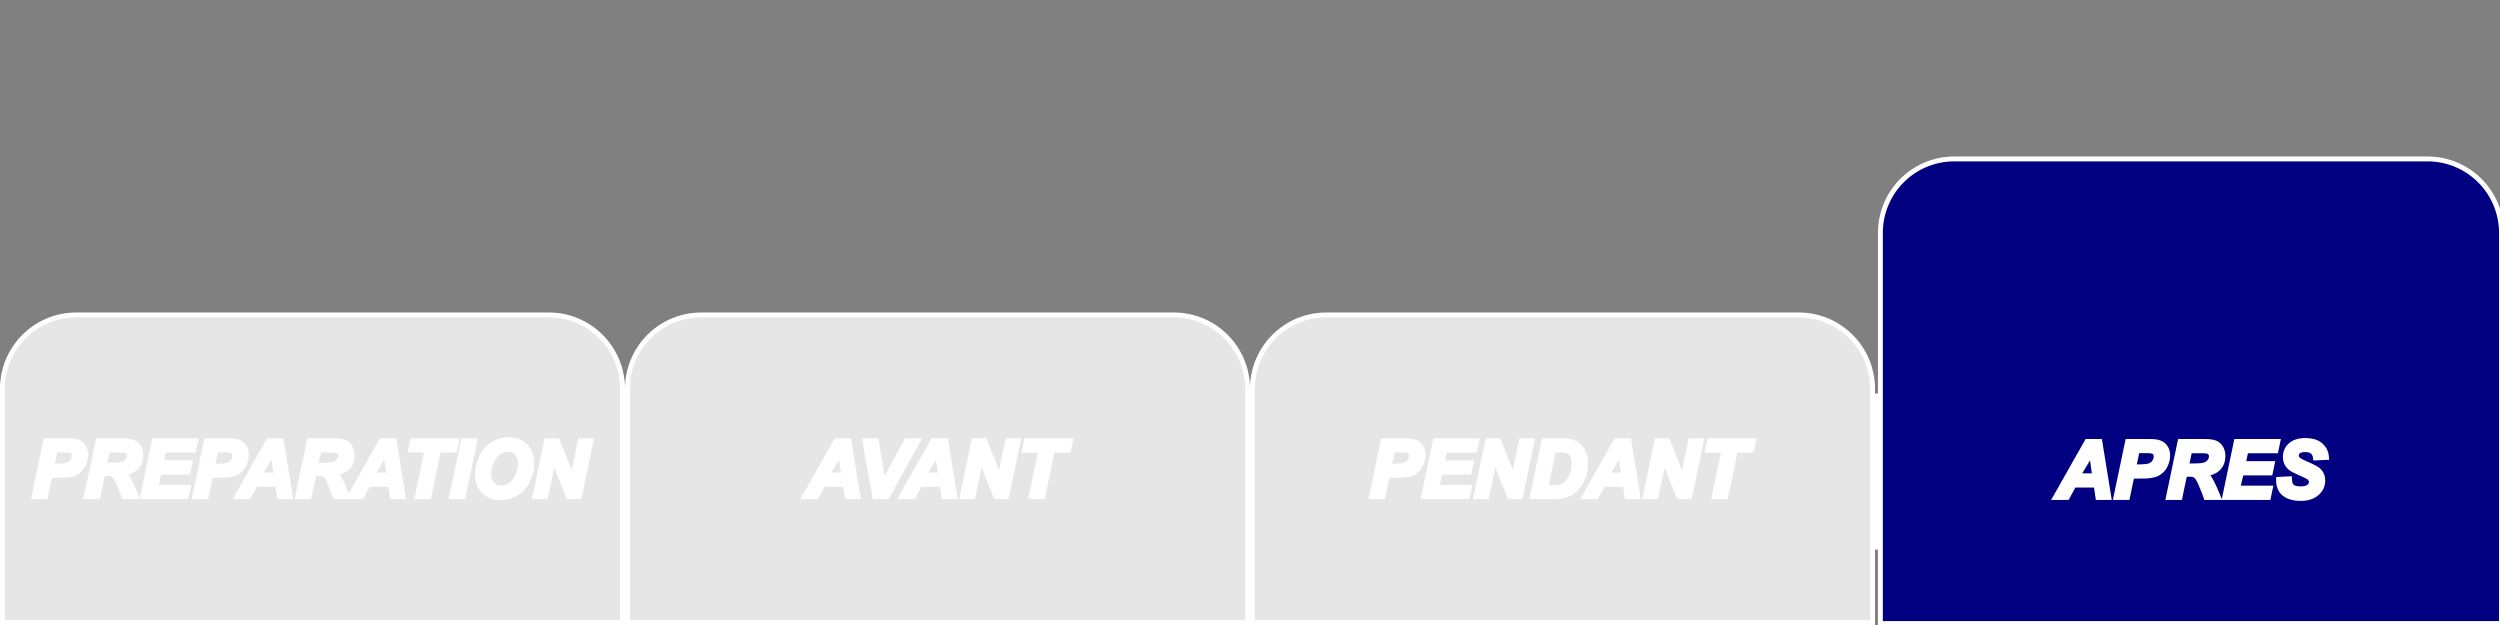
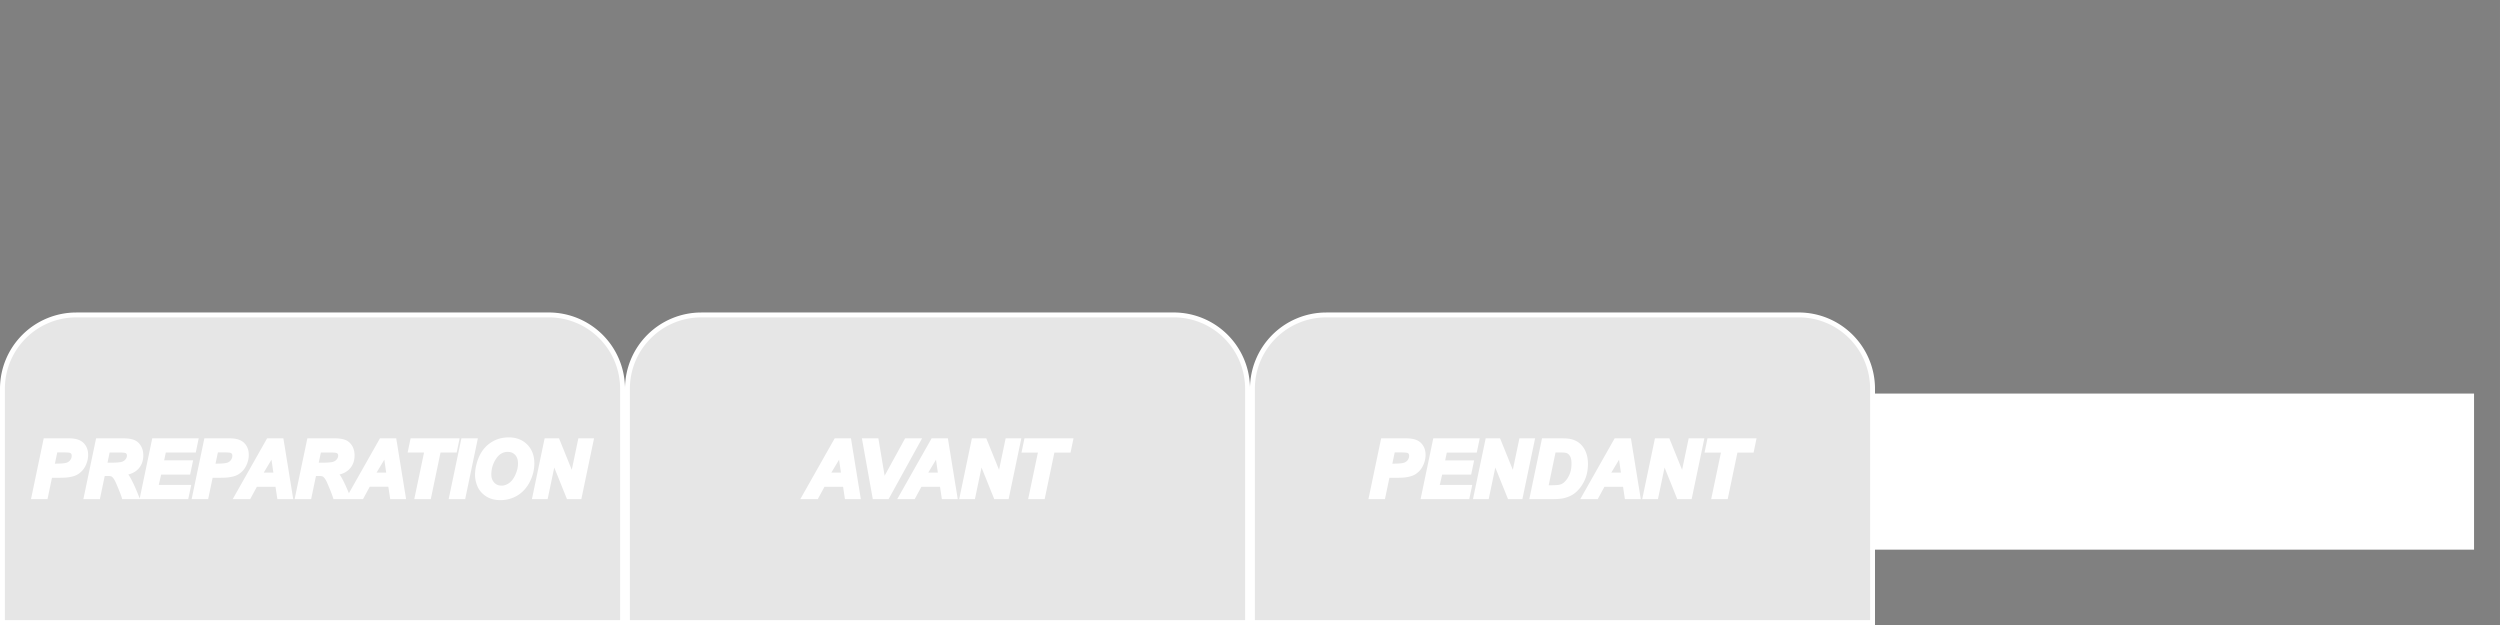
<svg xmlns="http://www.w3.org/2000/svg" xmlns:ns1="http://www.inkscape.org/namespaces/inkscape" xmlns:ns2="http://sodipodi.sourceforge.net/DTD/sodipodi-0.dtd" width="512" height="128" viewBox="0 0 135.467 33.867" version="1.1" id="svg6932" ns1:version="1.0.2-2 (e86c870879, 2021-01-15)" ns2:docname="0003.svg">
  <rect x="0" y="0" width="135.467" height="33.867" fill="#808080" stroke="none" />
  <defs id="defs6926">
    <ns1:path-effect effect="fillet_chamfer" id="path-effect3323" is_visible="true" lpeversion="1" satellites_param="F,0,0,1,0,4,0,1 @ F,0,0,1,0,4,0,1 @ F,0,0,1,0,0,0,1 @ F,0,0,1,0,0,0,1" unit="px" method="auto" mode="F" radius="4" chamfer_steps="1" flexible="false" use_knot_distance="true" apply_no_radius="true" apply_with_radius="true" only_selected="false" hide_knots="false" />
    <ns1:path-effect effect="fillet_chamfer" id="path-effect3311" is_visible="true" lpeversion="1" satellites_param="F,0,0,1,0,4,0,1 @ F,0,0,1,0,4,0,1 @ F,0,0,1,0,0,0,1 @ F,0,0,1,0,0,0,1" unit="px" method="auto" mode="F" radius="4" chamfer_steps="1" flexible="false" use_knot_distance="true" apply_no_radius="true" apply_with_radius="true" only_selected="false" hide_knots="false" />
    <ns1:path-effect effect="fillet_chamfer" id="path-effect3299" is_visible="true" lpeversion="1" satellites_param="F,0,0,1,0,4,0,1 @ F,0,0,1,0,4,0,1 @ F,0,0,1,0,0,0,1 @ F,0,0,1,0,0,0,1" unit="px" method="auto" mode="F" radius="4" chamfer_steps="1" flexible="false" use_knot_distance="true" apply_no_radius="true" apply_with_radius="true" only_selected="false" hide_knots="false" />
    <ns1:path-effect effect="fillet_chamfer" id="path-effect3276" is_visible="true" lpeversion="1" satellites_param="F,0,0,1,0,4,0,1 @ F,0,0,1,0,4,0,1 @ F,0,0,1,0,0,0,1 @ F,0,0,1,0,0,0,1" unit="px" method="auto" mode="F" radius="4" chamfer_steps="1" flexible="false" use_knot_distance="true" apply_no_radius="true" apply_with_radius="true" only_selected="false" hide_knots="false" />
    <ns1:path-effect effect="fillet_chamfer" id="path-effect3274" is_visible="true" lpeversion="1" satellites_param="F,0,0,1,0,4,0,1 @ F,0,0,1,0,4,0,1 @ F,0,0,1,0,0,0,1 @ F,0,0,1,0,0,0,1" unit="px" method="auto" mode="F" radius="4" chamfer_steps="1" flexible="false" use_knot_distance="true" apply_no_radius="true" apply_with_radius="true" only_selected="false" hide_knots="false" />
    <ns1:path-effect effect="fillet_chamfer" id="path-effect3272" is_visible="true" lpeversion="1" satellites_param="F,0,0,1,0,4,0,1 @ F,0,0,1,0,4,0,1 @ F,0,0,1,0,0,0,1 @ F,0,0,1,0,0,0,1" unit="px" method="auto" mode="F" radius="4" chamfer_steps="1" flexible="false" use_knot_distance="true" apply_no_radius="true" apply_with_radius="true" only_selected="false" hide_knots="false" />
    <ns1:path-effect effect="fillet_chamfer" id="path-effect3270" is_visible="true" lpeversion="1" satellites_param="F,0,0,1,0,4,0,1 @ F,0,0,1,0,4,0,1 @ F,0,0,1,0,0,0,1 @ F,0,0,1,0,0,0,1" unit="px" method="auto" mode="F" radius="4" chamfer_steps="1" flexible="false" use_knot_distance="true" apply_no_radius="true" apply_with_radius="true" only_selected="false" hide_knots="false" />
-     <rect x="-12.687" y="-27.368" width="52.199" height="16.494" id="rect2842" />
    <ns1:path-effect effect="fillet_chamfer" id="path-effect2838" is_visible="true" lpeversion="1" satellites_param="F,0,0,1,0,4,0,1 @ F,0,0,1,0,4,0,1 @ F,0,0,1,0,0,0,1 @ F,0,0,1,0,0,0,1" unit="px" method="auto" mode="F" radius="4" chamfer_steps="1" flexible="false" use_knot_distance="true" apply_no_radius="true" apply_with_radius="true" only_selected="false" hide_knots="false" />
    <ns1:path-effect effect="fillet_chamfer" id="path-effect2836" is_visible="true" lpeversion="1" satellites_param="F,0,0,1,0,4,0,1 @ F,0,0,1,0,4,0,1 @ F,0,0,1,0,0,0,1 @ F,0,0,1,0,0,0,1" unit="px" method="auto" mode="F" radius="4" chamfer_steps="1" flexible="false" use_knot_distance="true" apply_no_radius="true" apply_with_radius="true" only_selected="false" hide_knots="false" />
    <ns1:path-effect effect="fillet_chamfer" id="path-effect2834" is_visible="true" lpeversion="1" satellites_param="F,0,0,1,0,4,0,1 @ F,0,0,1,0,4,0,1 @ F,0,0,1,0,0,0,1 @ F,0,0,1,0,0,0,1" unit="px" method="auto" mode="F" radius="4" chamfer_steps="1" flexible="false" use_knot_distance="true" apply_no_radius="true" apply_with_radius="true" only_selected="false" hide_knots="false" />
    <ns1:path-effect effect="fillet_chamfer" id="path-effect2832" is_visible="true" lpeversion="1" satellites_param="F,0,0,1,0,4,0,1 @ F,0,0,1,0,4,0,1 @ F,0,0,1,0,0,0,1 @ F,0,0,1,0,0,0,1" unit="px" method="auto" mode="F" radius="4" chamfer_steps="1" flexible="false" use_knot_distance="true" apply_no_radius="true" apply_with_radius="true" only_selected="false" hide_knots="false" />
    <ns1:path-effect effect="fillet_chamfer" id="path-effect2820" is_visible="true" lpeversion="1" satellites_param="F,0,0,1,0,4,0,1 @ F,0,0,1,0,4,0,1 @ F,0,0,1,0,0,0,1 @ F,0,0,1,0,0,0,1" unit="px" method="auto" mode="F" radius="4" chamfer_steps="1" flexible="false" use_knot_distance="true" apply_no_radius="true" apply_with_radius="true" only_selected="false" hide_knots="false" />
    <ns1:path-effect effect="fillet_chamfer" id="path-effect2818" is_visible="true" lpeversion="1" satellites_param="F,0,0,1,0,4,0,1 @ F,0,0,1,0,4,0,1 @ F,0,0,1,0,0,0,1 @ F,0,0,1,0,0,0,1" unit="px" method="auto" mode="F" radius="4" chamfer_steps="1" flexible="false" use_knot_distance="true" apply_no_radius="true" apply_with_radius="true" only_selected="false" hide_knots="false" />
    <ns1:path-effect effect="fillet_chamfer" id="path-effect2816" is_visible="true" lpeversion="1" satellites_param="F,0,0,1,0,4,0,1 @ F,0,0,1,0,4,0,1 @ F,0,0,1,0,0,0,1 @ F,0,0,1,0,0,0,1" unit="px" method="auto" mode="F" radius="4" chamfer_steps="1" flexible="false" use_knot_distance="true" apply_no_radius="true" apply_with_radius="true" only_selected="false" hide_knots="false" />
    <ns1:path-effect effect="fillet_chamfer" id="path-effect2814" is_visible="true" lpeversion="1" satellites_param="F,0,0,1,0,4,0,1 @ F,0,0,1,0,4,0,1 @ F,0,0,1,0,0,0,1 @ F,0,0,1,0,0,0,1" unit="px" method="auto" mode="F" radius="4" chamfer_steps="1" flexible="false" use_knot_distance="true" apply_no_radius="true" apply_with_radius="true" only_selected="false" hide_knots="false" />
    <ns1:path-effect effect="fillet_chamfer" id="path-effect2802" is_visible="true" lpeversion="1" satellites_param="F,0,0,1,0,4,0,1 @ F,0,0,1,0,4,0,1 @ F,0,0,1,0,0,0,1 @ F,0,0,1,0,0,0,1" unit="px" method="auto" mode="F" radius="4" chamfer_steps="1" flexible="false" use_knot_distance="true" apply_no_radius="true" apply_with_radius="true" only_selected="false" hide_knots="false" />
    <ns1:path-effect effect="fillet_chamfer" id="path-effect2800" is_visible="true" lpeversion="1" satellites_param="F,0,0,1,0,4,0,1 @ F,0,0,1,0,4,0,1 @ F,0,0,1,0,0,0,1 @ F,0,0,1,0,0,0,1" unit="px" method="auto" mode="F" radius="4" chamfer_steps="1" flexible="false" use_knot_distance="true" apply_no_radius="true" apply_with_radius="true" only_selected="false" hide_knots="false" />
    <ns1:path-effect effect="fillet_chamfer" id="path-effect2798" is_visible="true" lpeversion="1" satellites_param="F,0,0,1,0,4,0,1 @ F,0,0,1,0,4,0,1 @ F,0,0,1,0,0,0,1 @ F,0,0,1,0,0,0,1" unit="px" method="auto" mode="F" radius="4" chamfer_steps="1" flexible="false" use_knot_distance="true" apply_no_radius="true" apply_with_radius="true" only_selected="false" hide_knots="false" />
    <ns1:path-effect effect="fillet_chamfer" id="path-effect2796" is_visible="true" lpeversion="1" satellites_param="F,0,0,1,0,4,0,1 @ F,0,0,1,0,4,0,1 @ F,0,0,1,0,0,0,1 @ F,0,0,1,0,0,0,1" unit="px" method="auto" mode="F" radius="4" chamfer_steps="1" flexible="false" use_knot_distance="true" apply_no_radius="true" apply_with_radius="true" only_selected="false" hide_knots="false" />
    <ns1:path-effect effect="fillet_chamfer" id="path-effect2373" is_visible="true" lpeversion="1" satellites_param="F,0,0,1,0,4,0,1 @ F,0,0,1,0,4,0,1 @ F,0,0,1,0,0,0,1 @ F,0,0,1,0,0,0,1" unit="px" method="auto" mode="F" radius="4" chamfer_steps="1" flexible="false" use_knot_distance="true" apply_no_radius="true" apply_with_radius="true" only_selected="false" hide_knots="false" />
    <ns1:path-effect effect="fillet_chamfer" id="path-effect2361" is_visible="true" lpeversion="1" satellites_param="F,0,0,1,0,4,0,1 @ F,0,0,1,0,4,0,1 @ F,0,0,1,0,0,0,1 @ F,0,0,1,0,0,0,1" unit="px" method="auto" mode="F" radius="4" chamfer_steps="1" flexible="false" use_knot_distance="true" apply_no_radius="true" apply_with_radius="true" only_selected="false" hide_knots="false" />
    <ns1:path-effect effect="fillet_chamfer" id="path-effect2349" is_visible="true" lpeversion="1" satellites_param="F,0,0,1,0,4,0,1 @ F,0,0,1,0,4,0,1 @ F,0,0,1,0,0,0,1 @ F,0,0,1,0,0,0,1" unit="px" method="auto" mode="F" radius="4" chamfer_steps="1" flexible="false" use_knot_distance="true" apply_no_radius="true" apply_with_radius="true" only_selected="false" hide_knots="false" />
    <ns1:path-effect effect="fillet_chamfer" id="path-effect2325" is_visible="true" lpeversion="1" satellites_param="F,0,0,1,0,4,0,1 @ F,0,0,1,0,4,0,1 @ F,0,0,1,0,0,0,1 @ F,0,0,1,0,0,0,1" unit="px" method="auto" mode="F" radius="4" chamfer_steps="1" flexible="false" use_knot_distance="true" apply_no_radius="true" apply_with_radius="true" only_selected="false" hide_knots="false" />
    <ns1:path-effect effect="fillet_chamfer" id="path-effect2313" is_visible="true" lpeversion="1" satellites_param="F,0,0,1,0,4,0,1 @ F,0,0,1,0,4,0,1 @ F,0,0,1,0,0,0,1 @ F,0,0,1,0,0,0,1" unit="px" method="auto" mode="F" radius="4" chamfer_steps="1" flexible="false" use_knot_distance="true" apply_no_radius="true" apply_with_radius="true" only_selected="false" hide_knots="false" />
    <ns1:path-effect effect="fillet_chamfer" id="path-effect2301" is_visible="true" lpeversion="1" satellites_param="F,0,0,1,0,4,0,1 @ F,0,0,1,0,4,0,1 @ F,0,0,1,0,0,0,1 @ F,0,0,1,0,0,0,1" unit="px" method="auto" mode="F" radius="4" chamfer_steps="1" flexible="false" use_knot_distance="true" apply_no_radius="true" apply_with_radius="true" only_selected="false" hide_knots="false" />
    <ns1:path-effect effect="fillet_chamfer" id="path-effect2277" is_visible="true" lpeversion="1" satellites_param="F,0,0,1,0,4,0,1 @ F,0,0,1,0,4,0,1 @ F,0,0,1,0,0,0,1 @ F,0,0,1,0,0,0,1" unit="px" method="auto" mode="F" radius="4" chamfer_steps="1" flexible="false" use_knot_distance="true" apply_no_radius="true" apply_with_radius="true" only_selected="false" hide_knots="false" />
    <ns1:path-effect effect="fillet_chamfer" id="path-effect2265" is_visible="true" lpeversion="1" satellites_param="F,0,0,1,0,4,0,1 @ F,0,0,1,0,4,0,1 @ F,0,0,1,0,0,0,1 @ F,0,0,1,0,0,0,1" unit="px" method="auto" mode="F" radius="4" chamfer_steps="1" flexible="false" use_knot_distance="true" apply_no_radius="true" apply_with_radius="true" only_selected="false" hide_knots="false" />
    <ns1:path-effect effect="fillet_chamfer" id="path-effect2253" is_visible="true" lpeversion="1" satellites_param="F,0,0,1,0,4,0,1 @ F,0,0,1,0,4,0,1 @ F,0,0,1,0,0,0,1 @ F,0,0,1,0,0,0,1" unit="px" method="auto" mode="F" radius="4" chamfer_steps="1" flexible="false" use_knot_distance="true" apply_no_radius="true" apply_with_radius="true" only_selected="false" hide_knots="false" />
    <ns1:path-effect effect="fillet_chamfer" id="path-effect2241" is_visible="true" lpeversion="1" satellites_param="F,0,0,1,0,4,0,1 @ F,0,0,1,0,4,0,1 @ F,0,0,1,0,0,0,1 @ F,0,0,1,0,0,0,1" unit="px" method="auto" mode="F" radius="4" chamfer_steps="1" flexible="false" use_knot_distance="true" apply_no_radius="true" apply_with_radius="true" only_selected="false" hide_knots="false" />
    <ns1:path-effect effect="fillet_chamfer" id="path-effect2229" is_visible="true" lpeversion="1" satellites_param="F,0,0,1,0,4,0,1 @ F,0,0,1,0,4,0,1 @ F,0,0,1,0,0,0,1 @ F,0,0,1,0,0,0,1" unit="px" method="auto" mode="F" radius="4" chamfer_steps="1" flexible="false" use_knot_distance="true" apply_no_radius="true" apply_with_radius="true" only_selected="false" hide_knots="false" />
    <ns1:path-effect effect="fillet_chamfer" id="path-effect2217" is_visible="true" lpeversion="1" satellites_param="F,0,0,1,0,4,0,1 @ F,0,0,1,0,4,0,1 @ F,0,0,1,0,0,0,1 @ F,0,0,1,0,0,0,1" unit="px" method="auto" mode="F" radius="4" chamfer_steps="1" flexible="false" use_knot_distance="true" apply_no_radius="true" apply_with_radius="true" only_selected="false" hide_knots="false" />
    <ns1:path-effect effect="fillet_chamfer" id="path-effect2194" is_visible="true" lpeversion="1" satellites_param="F,0,0,1,0,4,0,1 @ F,0,0,1,0,4,0,1 @ F,0,0,1,0,0,0,1 @ F,0,0,1,0,0,0,1" unit="px" method="auto" mode="F" radius="4" chamfer_steps="1" flexible="false" use_knot_distance="true" apply_no_radius="true" apply_with_radius="true" only_selected="false" hide_knots="false" />
    <ns1:path-effect effect="fillet_chamfer" id="path-effect2088" is_visible="true" lpeversion="1" satellites_param="F,0,0,1,0,4,0,1 @ F,0,0,1,0,4,0,1 @ F,0,0,1,0,0,0,1 @ F,0,0,1,0,0,0,1" unit="px" method="auto" mode="F" radius="4" chamfer_steps="1" flexible="false" use_knot_distance="true" apply_no_radius="true" apply_with_radius="true" only_selected="false" hide_knots="false" />
    <ns1:path-effect effect="fillet_chamfer" id="path-effect2086" is_visible="true" lpeversion="1" satellites_param="F,0,0,1,0,4,0,1 @ F,0,0,1,0,4,0,1 @ F,0,0,1,0,0,0,1 @ F,0,0,1,0,0,0,1" unit="px" method="auto" mode="F" radius="4" chamfer_steps="1" flexible="false" use_knot_distance="true" apply_no_radius="true" apply_with_radius="true" only_selected="false" hide_knots="false" />
    <ns1:path-effect effect="fillet_chamfer" id="path-effect2084" is_visible="true" lpeversion="1" satellites_param="F,0,0,1,0,4,0,1 @ F,0,0,1,0,4,0,1 @ F,0,0,1,0,0,0,1 @ F,0,0,1,0,0,0,1" unit="px" method="auto" mode="F" radius="4" chamfer_steps="1" flexible="false" use_knot_distance="true" apply_no_radius="true" apply_with_radius="true" only_selected="false" hide_knots="false" />
    <ns1:path-effect effect="fillet_chamfer" id="path-effect2082" is_visible="true" lpeversion="1" satellites_param="F,0,0,1,0,4,0,1 @ F,0,0,1,0,4,0,1 @ F,0,0,1,0,0,0,1 @ F,0,0,1,0,0,0,1" unit="px" method="auto" mode="F" radius="4" chamfer_steps="1" flexible="false" use_knot_distance="true" apply_no_radius="true" apply_with_radius="true" only_selected="false" hide_knots="false" />
    <ns1:path-effect effect="fillet_chamfer" id="path-effect1979" is_visible="true" lpeversion="1" satellites_param="F,0,0,1,0,4,0,1 @ F,0,0,1,0,4,0,1 @ F,0,0,1,0,0,0,1 @ F,0,0,1,0,0,0,1" unit="px" method="auto" mode="F" radius="4" chamfer_steps="1" flexible="false" use_knot_distance="true" apply_no_radius="true" apply_with_radius="true" only_selected="false" hide_knots="false" />
    <ns1:path-effect effect="fillet_chamfer" id="path-effect1977" is_visible="true" lpeversion="1" satellites_param="F,0,0,1,0,4,0,1 @ F,0,0,1,0,4,0,1 @ F,0,0,1,0,0,0,1 @ F,0,0,1,0,0,0,1" unit="px" method="auto" mode="F" radius="4" chamfer_steps="1" flexible="false" use_knot_distance="true" apply_no_radius="true" apply_with_radius="true" only_selected="false" hide_knots="false" />
    <ns1:path-effect effect="fillet_chamfer" id="path-effect1975" is_visible="true" lpeversion="1" satellites_param="F,0,0,1,0,4,0,1 @ F,0,0,1,0,4,0,1 @ F,0,0,1,0,0,0,1 @ F,0,0,1,0,0,0,1" unit="px" method="auto" mode="F" radius="4" chamfer_steps="1" flexible="false" use_knot_distance="true" apply_no_radius="true" apply_with_radius="true" only_selected="false" hide_knots="false" />
    <ns1:path-effect effect="fillet_chamfer" id="path-effect1973" is_visible="true" lpeversion="1" satellites_param="F,0,0,1,0,4,0,1 @ F,0,0,1,0,4,0,1 @ F,0,0,1,0,0,0,1 @ F,0,0,1,0,0,0,1" unit="px" method="auto" mode="F" radius="4" chamfer_steps="1" flexible="false" use_knot_distance="true" apply_no_radius="true" apply_with_radius="true" only_selected="false" hide_knots="false" />
    <ns1:path-effect effect="fillet_chamfer" id="path-effect1907" is_visible="true" lpeversion="1" satellites_param="F,0,0,1,0,4,0,1 @ F,0,0,1,0,4,0,1 @ F,0,0,1,0,0,0,1 @ F,0,0,1,0,0,0,1" unit="px" method="auto" mode="F" radius="4" chamfer_steps="1" flexible="false" use_knot_distance="true" apply_no_radius="true" apply_with_radius="true" only_selected="false" hide_knots="false" />
    <ns1:path-effect effect="fillet_chamfer" id="path-effect1895" is_visible="true" lpeversion="1" satellites_param="F,0,0,1,0,4,0,1 @ F,0,0,1,0,4,0,1 @ F,0,0,1,0,0,0,1 @ F,0,0,1,0,0,0,1" unit="px" method="auto" mode="F" radius="4" chamfer_steps="1" flexible="false" use_knot_distance="true" apply_no_radius="true" apply_with_radius="true" only_selected="false" hide_knots="false" />
    <ns1:path-effect effect="fillet_chamfer" id="path-effect1883" is_visible="true" lpeversion="1" satellites_param="F,0,0,1,0,4,0,1 @ F,0,0,1,0,4,0,1 @ F,0,0,1,0,0,0,1 @ F,0,0,1,0,0,0,1" unit="px" method="auto" mode="F" radius="4" chamfer_steps="1" flexible="false" use_knot_distance="true" apply_no_radius="true" apply_with_radius="true" only_selected="false" hide_knots="false" />
    <ns1:path-effect effect="fillet_chamfer" id="path-effect1834" is_visible="true" lpeversion="1" satellites_param="F,0,0,1,0,4,0,1 @ F,0,0,1,0,4,0,1 @ F,0,0,1,0,0,0,1 @ F,0,0,1,0,0,0,1" unit="px" method="auto" mode="F" radius="4" chamfer_steps="1" flexible="false" use_knot_distance="true" apply_no_radius="true" apply_with_radius="true" only_selected="false" hide_knots="false" />
    <ns1:path-effect effect="fillet_chamfer" id="path-effect1832" is_visible="true" lpeversion="1" satellites_param="F,0,0,1,0,4,0,1 @ F,0,0,1,0,4,0,1 @ F,0,0,1,0,0,0,1 @ F,0,0,1,0,0,0,1" unit="px" method="auto" mode="F" radius="4" chamfer_steps="1" flexible="false" use_knot_distance="true" apply_no_radius="true" apply_with_radius="true" only_selected="false" hide_knots="false" />
    <ns1:path-effect effect="fillet_chamfer" id="path-effect1830" is_visible="true" lpeversion="1" satellites_param="F,0,0,1,0,4,0,1 @ F,0,0,1,0,4,0,1 @ F,0,0,1,0,0,0,1 @ F,0,0,1,0,0,0,1" unit="px" method="auto" mode="F" radius="4" chamfer_steps="1" flexible="false" use_knot_distance="true" apply_no_radius="true" apply_with_radius="true" only_selected="false" hide_knots="false" />
    <ns1:path-effect effect="fillet_chamfer" id="path-effect1828" is_visible="true" lpeversion="1" satellites_param="F,0,0,1,0,4,0,1 @ F,0,0,1,0,4,0,1 @ F,0,0,1,0,0,0,1 @ F,0,0,1,0,0,0,1" unit="px" method="auto" mode="F" radius="4" chamfer_steps="1" flexible="false" use_knot_distance="true" apply_no_radius="true" apply_with_radius="true" only_selected="false" hide_knots="false" />
    <ns1:path-effect effect="fillet_chamfer" id="path-effect1635" is_visible="true" lpeversion="1" satellites_param="F,0,0,1,0,4,0,1 @ F,0,0,1,0,4,0,1 @ F,0,0,1,0,0,0,1 @ F,0,0,1,0,0,0,1" unit="px" method="auto" mode="F" radius="4" chamfer_steps="1" flexible="false" use_knot_distance="true" apply_no_radius="true" apply_with_radius="true" only_selected="false" hide_knots="false" />
    <ns1:path-effect effect="fillet_chamfer" id="path-effect1623" is_visible="true" lpeversion="1" satellites_param="F,0,0,1,0,4,0,1 @ F,0,0,1,0,4,0,1 @ F,0,0,1,0,0,0,1 @ F,0,0,1,0,0,0,1" unit="px" method="auto" mode="F" radius="4" chamfer_steps="1" flexible="false" use_knot_distance="true" apply_no_radius="true" apply_with_radius="true" only_selected="false" hide_knots="false" />
    <ns1:path-effect effect="fillet_chamfer" id="path-effect1611" is_visible="true" lpeversion="1" satellites_param="F,0,0,1,0,4,0,1 @ F,0,0,1,0,4,0,1 @ F,0,0,1,0,0,0,1 @ F,0,0,1,0,0,0,1" unit="px" method="auto" mode="F" radius="4" chamfer_steps="1" flexible="false" use_knot_distance="true" apply_no_radius="true" apply_with_radius="true" only_selected="false" hide_knots="false" />
    <ns1:path-effect effect="fillet_chamfer" id="path-effect1567" is_visible="true" lpeversion="1" satellites_param="F,0,0,1,0,4,0,1 @ F,0,0,1,0,4,0,1 @ F,0,0,1,0,0,0,1 @ F,0,0,1,0,0,0,1" unit="px" method="auto" mode="F" radius="4" chamfer_steps="1" flexible="false" use_knot_distance="true" apply_no_radius="true" apply_with_radius="true" only_selected="false" hide_knots="false" />
    <ns1:path-effect effect="fillet_chamfer" id="path-effect1561" is_visible="true" lpeversion="1" satellites_param="F,0,0,1,0,4,0,1 @ F,0,0,1,0,4,0,1 @ F,0,0,1,0,0,0,1 @ F,0,0,1,0,0,0,1" unit="px" method="auto" mode="F" radius="4" chamfer_steps="1" flexible="false" use_knot_distance="true" apply_no_radius="true" apply_with_radius="true" only_selected="false" hide_knots="false" />
    <ns1:path-effect effect="fillet_chamfer" id="path-effect1555" is_visible="true" lpeversion="1" satellites_param="F,0,0,1,0,4,0,1 @ F,0,0,1,0,4,0,1 @ F,0,0,1,0,0,0,1 @ F,0,0,1,0,0,0,1" unit="px" method="auto" mode="F" radius="4" chamfer_steps="1" flexible="false" use_knot_distance="true" apply_no_radius="true" apply_with_radius="true" only_selected="false" hide_knots="false" />
    <ns1:path-effect effect="fillet_chamfer" id="path-effect1522" is_visible="true" lpeversion="1" satellites_param="F,0,0,1,0,4,0,1 @ F,0,0,1,0,4,0,1 @ F,0,0,1,0,0,0,1 @ F,0,0,1,0,0,0,1" unit="px" method="auto" mode="F" radius="4" chamfer_steps="1" flexible="false" use_knot_distance="true" apply_no_radius="true" apply_with_radius="true" only_selected="false" hide_knots="false" />
    <ns1:path-effect effect="fillet_chamfer" id="path-effect1495" is_visible="true" lpeversion="1" satellites_param="F,0,0,1,0,4,0,1 @ F,0,0,1,0,4,0,1 @ F,0,0,1,0,0,0,1 @ F,0,0,1,0,0,0,1" unit="px" method="auto" mode="F" radius="4" chamfer_steps="1" flexible="false" use_knot_distance="true" apply_no_radius="true" apply_with_radius="true" only_selected="false" hide_knots="false" />
    <ns1:path-effect effect="fillet_chamfer" id="path-effect1459" is_visible="true" lpeversion="1" satellites_param="F,0,0,1,0,4,0,1 @ F,0,0,1,0,4,0,1 @ F,0,0,1,0,0,0,1 @ F,0,0,1,0,0,0,1" unit="px" method="auto" mode="F" radius="4" chamfer_steps="1" flexible="false" use_knot_distance="true" apply_no_radius="true" apply_with_radius="true" only_selected="false" hide_knots="false" />
    <ns1:path-effect effect="fillet_chamfer" id="path-effect1435" is_visible="true" lpeversion="1" satellites_param="F,0,0,1,0,4,0,1 @ F,0,0,1,0,4,0,1 @ F,0,0,1,0,0,0,1 @ F,0,0,1,0,0,0,1" unit="px" method="auto" mode="F" radius="4" chamfer_steps="1" flexible="false" use_knot_distance="true" apply_no_radius="true" apply_with_radius="true" only_selected="false" hide_knots="false" />
    <ns1:path-effect effect="fillet_chamfer" id="path-effect17" is_visible="true" lpeversion="1" satellites_param="F,0,0,1,0,4,0,1 @ F,0,0,1,0,4,0,1 @ F,0,0,1,0,0,0,1 @ F,0,0,1,0,0,0,1" unit="px" method="auto" mode="F" radius="4" chamfer_steps="1" flexible="false" use_knot_distance="true" apply_no_radius="true" apply_with_radius="true" only_selected="false" hide_knots="false" />
  </defs>
  <ns2:namedview id="base" pagecolor="#ffffff" bordercolor="#666666" borderopacity="1.0" ns1:pageopacity="0.0" ns1:pageshadow="2" ns1:zoom="1.0322266" ns1:cx="141.53841" ns1:cy="63.0786" ns1:document-units="px" ns1:current-layer="layer7" ns1:document-rotation="0" showgrid="false" units="px" ns1:pagecheckerboard="true" ns1:window-width="1920" ns1:window-height="1017" ns1:window-x="-8" ns1:window-y="-8" ns1:window-maximized="1" />
  <g ns1:groupmode="layer" id="g4801" ns1:label="Copie de fond" style="display:none">
-     <rect style="display:inline;fill:#ffffff;stroke:#ffffff;stroke-width:0.307" id="rect4799" width="132.35" height="8.151" x="1.558" y="21.48" />
-   </g>
+     </g>
  <g ns1:groupmode="layer" id="g2492" ns1:label="0003 en" style="display:none" ns2:insensitive="true">
-     <path id="path2480" style="display:inline;fill:#000080;stroke:#ffffff;stroke-width:1;stroke-miterlimit:4;stroke-dasharray:none" d="M 399.617,32.5 A 15.118,15.118 0 0 0 384.5,47.617 V 127.5 h 127 V 47.617 A 15.118,15.118 0 0 0 496.383,32.5 Z m 27.953,57.773 h 2.617 l 1.859,11.453 h -2.234 l -0.383,-2.531 h -4.539 l -1.375,2.531 h -2.422 z m 8.281,0 h 8.016 l -0.406,1.914 h -5.656 l -0.578,2.75 h 5.547 l -0.398,1.914 h -5.547 l -1.016,4.875 h -2.359 z m 9.07,0 h 9.023 l -0.398,1.914 h -3.312 l -1.992,9.539 h -2.359 l 2,-9.539 h -3.359 z m 10.5,0 h 8.492 l -0.398,1.914 h -6.133 l -0.547,2.602 h 5.93 l -0.398,1.914 h -5.93 l -0.719,3.109 h 6.664 l -0.406,1.914 h -8.945 z m 10.727,0 h 5.086 c 0.875,-10e-7 1.555,0.091 2.039,0.273 0.49,0.177 0.883,0.505 1.18,0.984 0.302,0.479 0.453,1.06 0.453,1.742 0,0.974 -0.292,1.779 -0.875,2.414 -0.583,0.63 -1.466,1.021 -2.648,1.172 0.302,0.271 0.586,0.628 0.852,1.07 0.526,0.896 1.112,2.161 1.758,3.797 h -2.531 c -0.203,-0.646 -0.602,-1.654 -1.195,-3.023 -0.323,-0.74 -0.667,-1.237 -1.031,-1.492 -0.224,-0.151 -0.615,-0.227 -1.172,-0.227 h -0.961 l -0.992,4.742 H 463.75 Z m 1.953,1.914 -0.641,3.078 h 1.25 c 1.266,0 2.104,-0.076 2.516,-0.227 0.417,-0.151 0.742,-0.388 0.977,-0.711 0.234,-0.323 0.352,-0.661 0.352,-1.016 0,-0.417 -0.169,-0.729 -0.508,-0.938 -0.208,-0.125 -0.659,-0.188 -1.352,-0.188 z m -39.625,0.492 -2.766,4.609 h 3.43 z" transform="scale(0.265)" />
    <path id="path2482" style="display:inline;fill:#e6e6e6;stroke:#ffffff;stroke-width:0.265;stroke-miterlimit:4;stroke-dasharray:none" d="m 37.999,17.066 a 4,4 0 0 0 -4,4 V 33.734 H 67.601 V 21.065 a 4,4 0 0 0 -4,-4 z m 14.313,6.767 c 0.375,0 0.677,0.116 0.907,0.349 0.232,0.233 0.347,0.542 0.347,0.926 0,0.32 -0.075,0.629 -0.225,0.928 -0.15,0.299 -0.354,0.529 -0.612,0.69 -0.258,0.161 -0.549,0.242 -0.874,0.242 -0.282,0 -0.52,-0.064 -0.711,-0.192 -0.192,-0.128 -0.327,-0.287 -0.407,-0.475 -0.08,-0.19 -0.12,-0.382 -0.12,-0.575 0,-0.179 0.027,-0.368 0.081,-0.566 0.07,-0.266 0.177,-0.497 0.32,-0.692 0.145,-0.196 0.327,-0.35 0.546,-0.463 0.219,-0.114 0.469,-0.172 0.748,-0.172 z m -9.728,0.052 h 1.036 c 0.225,0 0.382,0.007 0.471,0.021 0.149,0.021 0.275,0.062 0.378,0.124 0.103,0.062 0.182,0.145 0.236,0.248 0.054,0.103 0.081,0.218 0.081,0.343 0,0.168 -0.047,0.314 -0.141,0.438 -0.094,0.123 -0.238,0.216 -0.434,0.279 0.156,0.043 0.277,0.119 0.364,0.229 0.088,0.109 0.132,0.232 0.132,0.37 0,0.182 -0.052,0.355 -0.155,0.519 -0.103,0.163 -0.246,0.28 -0.428,0.351 -0.182,0.072 -0.431,0.107 -0.746,0.107 h -1.428 z m 3.059,0 h 2.247 l -0.105,0.506 h -1.623 l -0.145,0.688 h 1.569 l -0.105,0.506 H 45.912 l -0.19,0.823 h 1.763 l -0.107,0.506 h -2.367 z m 2.817,0 h 2.121 l -0.107,0.506 h -1.497 l -0.153,0.728 h 1.468 l -0.105,0.506 h -1.468 l -0.269,1.29 h -0.624 z m 5.899,0 h 1.346 c 0.232,0 0.411,0.024 0.54,0.072 0.13,0.047 0.234,0.134 0.312,0.26 0.08,0.127 0.12,0.28 0.12,0.461 0,0.258 -0.077,0.471 -0.232,0.639 -0.154,0.167 -0.388,0.27 -0.701,0.31 0.08,0.072 0.155,0.166 0.225,0.283 0.139,0.237 0.294,0.572 0.465,1.005 h -0.67 c -0.054,-0.171 -0.159,-0.438 -0.316,-0.8 -0.085,-0.196 -0.176,-0.327 -0.273,-0.395 -0.059,-0.04 -0.163,-0.06 -0.31,-0.06 H 54.613 L 54.35,26.914 h -0.624 z m 3.043,0 h 2.247 l -0.105,0.506 h -1.623 l -0.145,0.688 h 1.569 l -0.105,0.506 h -1.569 l -0.19,0.823 h 1.763 l -0.107,0.506 h -2.367 z m -5.141,0.469 c -0.305,0 -0.553,0.142 -0.744,0.426 -0.19,0.284 -0.285,0.595 -0.285,0.934 0,0.208 0.063,0.382 0.19,0.523 0.127,0.141 0.294,0.211 0.5,0.211 0.168,0 0.329,-0.055 0.484,-0.165 0.156,-0.112 0.284,-0.28 0.384,-0.504 0.102,-0.226 0.153,-0.446 0.153,-0.659 0,-0.238 -0.064,-0.425 -0.192,-0.56 -0.128,-0.136 -0.291,-0.205 -0.49,-0.205 z m -9.161,0.037 -0.151,0.717 h 0.475 c 0.214,0 0.367,-0.015 0.461,-0.045 0.094,-0.03 0.164,-0.08 0.211,-0.149 0.047,-0.069 0.07,-0.143 0.07,-0.221 0,-0.077 -0.022,-0.141 -0.066,-0.19 -0.044,-0.05 -0.107,-0.083 -0.188,-0.099 -0.045,-0.008 -0.155,-0.012 -0.329,-0.012 z m 11.776,0 -0.17,0.814 h 0.331 c 0.335,0 0.557,-0.02 0.666,-0.06 0.11,-0.04 0.196,-0.103 0.258,-0.188 0.062,-0.085 0.093,-0.175 0.093,-0.269 0,-0.11 -0.045,-0.193 -0.134,-0.248 -0.055,-0.033 -0.174,-0.05 -0.358,-0.05 z m -12.036,1.244 -0.165,0.792 h 0.602 c 0.252,0 0.421,-0.016 0.506,-0.048 0.087,-0.033 0.156,-0.087 0.207,-0.161 0.052,-0.074 0.079,-0.153 0.079,-0.236 0,-0.101 -0.037,-0.183 -0.112,-0.248 -0.074,-0.066 -0.198,-0.099 -0.372,-0.099 z" />
-     <path id="path2484" style="display:inline;fill:#e6e6e6;stroke:#ffffff;stroke-width:0.265;stroke-miterlimit:4;stroke-dasharray:none" d="M 4.132,17.066 A 4,4 0 0 0 0.132,21.065 V 33.734 H 33.734 V 21.065 a 4,4 0 0 0 -4,-4 z m 2.893,6.847 h 1.232 c 0.219,0 0.392,0.026 0.519,0.079 0.128,0.051 0.229,0.136 0.304,0.256 0.074,0.119 0.112,0.26 0.112,0.426 0,0.153 -0.03,0.302 -0.089,0.446 -0.059,0.145 -0.132,0.26 -0.219,0.347 -0.085,0.087 -0.178,0.153 -0.277,0.198 -0.099,0.044 -0.233,0.078 -0.401,0.101 -0.098,0.014 -0.281,0.021 -0.55,0.021 H 7.256 L 7.015,26.943 H 6.39 Z m 2.838,0 h 1.346 c 0.232,0 0.411,0.024 0.54,0.072 0.13,0.047 0.234,0.134 0.312,0.26 0.08,0.127 0.12,0.28 0.12,0.461 0,0.258 -0.077,0.471 -0.232,0.639 -0.154,0.167 -0.388,0.27 -0.701,0.31 0.08,0.072 0.155,0.166 0.225,0.283 0.139,0.237 0.294,0.572 0.465,1.005 H 11.269 C 11.215,26.772 11.109,26.506 10.952,26.143 10.867,25.947 10.776,25.816 10.679,25.748 10.62,25.708 10.517,25.688 10.369,25.688 H 10.115 L 9.853,26.943 H 9.228 Z m 3.043,0 h 2.247 l -0.105,0.506 h -1.623 l -0.145,0.688 h 1.569 l -0.105,0.506 h -1.569 l -0.19,0.823 h 1.763 l -0.107,0.506 h -2.367 z m 2.824,0 h 1.232 c 0.219,0 0.392,0.026 0.519,0.079 0.128,0.051 0.229,0.136 0.304,0.256 0.074,0.119 0.112,0.26 0.112,0.426 0,0.153 -0.03,0.302 -0.089,0.446 -0.059,0.145 -0.132,0.26 -0.219,0.347 -0.085,0.087 -0.178,0.153 -0.277,0.198 -0.099,0.044 -0.233,0.078 -0.401,0.101 -0.098,0.014 -0.281,0.021 -0.55,0.021 h -0.399 l -0.242,1.155 h -0.624 z m 3.369,0 h 0.692 l 0.492,3.03 H 19.692 l -0.101,-0.67 h -1.201 l -0.364,0.67 h -0.641 z m 2.212,0 h 1.346 c 0.232,0 0.411,0.024 0.54,0.072 0.13,0.047 0.234,0.134 0.312,0.26 0.08,0.127 0.12,0.28 0.12,0.461 0,0.258 -0.077,0.471 -0.232,0.639 -0.154,0.167 -0.388,0.27 -0.701,0.31 0.08,0.072 0.155,0.166 0.225,0.283 0.139,0.237 0.294,0.572 0.465,1.005 h -0.67 c -0.054,-0.171 -0.159,-0.438 -0.316,-0.8 -0.085,-0.196 -0.176,-0.327 -0.273,-0.395 -0.059,-0.04 -0.163,-0.06 -0.31,-0.06 h -0.254 l -0.263,1.255 h -0.624 z m 3.043,0 h 2.247 l -0.105,0.506 h -1.623 l -0.145,0.688 h 1.569 l -0.105,0.506 h -1.569 l -0.19,0.823 h 1.763 l -0.107,0.506 h -2.367 z M 7.544,24.411 7.36,25.285 h 0.192 c 0.329,0 0.549,-0.021 0.659,-0.062 0.11,-0.041 0.197,-0.107 0.26,-0.198 0.063,-0.091 0.095,-0.191 0.095,-0.3 0,-0.073 -0.017,-0.133 -0.05,-0.18 -0.032,-0.047 -0.077,-0.081 -0.136,-0.101 -0.058,-0.022 -0.188,-0.033 -0.391,-0.033 z m 8.704,0 -0.184,0.874 h 0.192 c 0.329,0 0.549,-0.021 0.659,-0.062 0.11,-0.041 0.197,-0.107 0.26,-0.198 0.063,-0.091 0.095,-0.191 0.095,-0.3 0,-0.073 -0.017,-0.133 -0.05,-0.18 -0.032,-0.047 -0.077,-0.081 -0.136,-0.101 -0.058,-0.022 -0.188,-0.033 -0.391,-0.033 z m -5.868,0.008 -0.169,0.814 h 0.331 c 0.335,0 0.557,-0.02 0.666,-0.06 0.11,-0.04 0.196,-0.103 0.258,-0.188 0.062,-0.085 0.093,-0.175 0.093,-0.269 0,-0.11 -0.045,-0.193 -0.134,-0.248 -0.055,-0.033 -0.174,-0.05 -0.358,-0.05 z m 11.447,0 -0.169,0.814 h 0.331 c 0.335,0 0.557,-0.02 0.666,-0.06 0.11,-0.04 0.196,-0.103 0.258,-0.188 0.062,-0.085 0.093,-0.175 0.093,-0.269 0,-0.11 -0.045,-0.193 -0.134,-0.248 -0.055,-0.033 -0.174,-0.05 -0.358,-0.05 z m -2.489,0.13 -0.732,1.22 h 0.907 z" />
    <path id="path2486" style="display:inline;fill:#e6e6e6;stroke:#ffffff;stroke-width:0.265;stroke-miterlimit:4;stroke-dasharray:none" d="m 71.865,17.066 a 4,4 0 0 0 -4,4 V 33.734 H 101.468 V 21.065 a 4,4 0 0 0 -4,-4 z m 19.812,6.768 c 0.35,0 0.63,0.081 0.841,0.244 0.212,0.163 0.353,0.4 0.422,0.711 l -0.581,0.066 c -0.051,-0.171 -0.134,-0.3 -0.248,-0.387 -0.113,-0.087 -0.256,-0.13 -0.428,-0.13 -0.201,0 -0.386,0.052 -0.554,0.157 -0.168,0.105 -0.3,0.267 -0.395,0.486 -0.095,0.219 -0.143,0.458 -0.143,0.717 0,0.255 0.058,0.444 0.174,0.566 0.116,0.121 0.285,0.182 0.508,0.182 0.134,0 0.271,-0.019 0.411,-0.056 0.141,-0.039 0.262,-0.084 0.364,-0.136 l 0.093,-0.451 h -0.773 l 0.105,-0.506 h 1.356 l -0.273,1.3 c -0.16,0.103 -0.356,0.191 -0.589,0.263 -0.232,0.072 -0.468,0.107 -0.709,0.107 -0.375,0 -0.662,-0.085 -0.862,-0.254 -0.273,-0.232 -0.409,-0.567 -0.409,-1.007 0,-0.295 0.059,-0.577 0.176,-0.847 0.141,-0.325 0.34,-0.577 0.599,-0.757 0.259,-0.179 0.564,-0.269 0.914,-0.269 z m -14.649,0.052 h 0.816 c 0.227,0 0.373,0.003 0.436,0.01 0.125,0.012 0.237,0.038 0.335,0.076 0.099,0.039 0.189,0.093 0.269,0.163 0.081,0.069 0.151,0.152 0.209,0.25 0.059,0.098 0.105,0.211 0.136,0.339 0.032,0.127 0.048,0.266 0.048,0.418 0,0.327 -0.063,0.617 -0.188,0.87 -0.124,0.252 -0.28,0.453 -0.469,0.602 -0.145,0.116 -0.331,0.201 -0.56,0.256 -0.13,0.03 -0.329,0.045 -0.597,0.045 h -1.069 z m 3.047,0 h 0.622 l -0.343,1.645 -0.085,0.405 c -0.005,0.034 -0.008,0.067 -0.008,0.097 0,0.12 0.043,0.219 0.13,0.298 0.088,0.077 0.216,0.116 0.382,0.116 0.15,0 0.274,-0.028 0.372,-0.085 0.098,-0.057 0.174,-0.141 0.227,-0.252 0.054,-0.112 0.108,-0.301 0.163,-0.568 l 0.347,-1.656 h 0.622 l -0.345,1.658 c -0.073,0.349 -0.157,0.615 -0.252,0.8 -0.095,0.185 -0.239,0.335 -0.432,0.451 -0.193,0.116 -0.437,0.174 -0.732,0.174 -0.353,0 -0.623,-0.086 -0.81,-0.258 -0.187,-0.174 -0.281,-0.396 -0.281,-0.668 0,-0.057 0.005,-0.118 0.014,-0.184 0.005,-0.044 0.03,-0.169 0.072,-0.376 z m 3.07,0 h 1.346 c 0.232,0 0.411,0.024 0.54,0.072 0.13,0.047 0.234,0.134 0.312,0.26 0.08,0.127 0.12,0.28 0.12,0.461 0,0.258 -0.077,0.471 -0.232,0.639 -0.154,0.167 -0.388,0.27 -0.701,0.31 0.08,0.072 0.155,0.166 0.225,0.283 0.139,0.237 0.294,0.572 0.465,1.005 h -0.67 c -0.054,-0.171 -0.159,-0.438 -0.316,-0.8 -0.085,-0.196 -0.176,-0.327 -0.273,-0.395 -0.059,-0.04 -0.163,-0.06 -0.31,-0.06 h -0.254 l -0.263,1.255 h -0.624 z m 3.018,0 h 0.622 l -0.633,3.03 h -0.624 z m 1.217,0 h 0.583 l 0.821,2.028 0.424,-2.028 h 0.579 l -0.633,3.03 H 88.572 L 87.754,24.879 87.328,26.915 h -0.581 z m -9.835,0.5 -0.426,2.042 h 0.316 c 0.229,0 0.394,-0.014 0.496,-0.041 0.103,-0.029 0.198,-0.082 0.283,-0.159 0.123,-0.112 0.226,-0.26 0.31,-0.446 0.084,-0.186 0.126,-0.405 0.126,-0.657 0,-0.215 -0.035,-0.376 -0.105,-0.484 -0.069,-0.109 -0.154,-0.181 -0.256,-0.217 -0.072,-0.025 -0.199,-0.037 -0.382,-0.037 z m 6.116,0.006 -0.17,0.814 h 0.331 c 0.335,0 0.557,-0.02 0.666,-0.06 0.11,-0.04 0.196,-0.103 0.258,-0.188 0.062,-0.085 0.093,-0.175 0.093,-0.269 0,-0.11 -0.045,-0.193 -0.134,-0.248 -0.055,-0.033 -0.174,-0.05 -0.358,-0.05 z" />
  </g>
  <g ns1:groupmode="layer" id="layer7" ns1:label="fond">
    <rect style="display:inline;fill:#ffffff;stroke:#ffffff;stroke-width:0.307" id="rect4421" width="132.35" height="8.151" x="1.558" y="21.48" />
  </g>
  <g ns1:groupmode="layer" id="g3668" ns1:label="0003 fr" style="display:inline">
-     <path id="path3654" style="display:inline;fill:#000080;stroke:#ffffff;stroke-width:1;stroke-miterlimit:4;stroke-dasharray:none" d="M 399.617,32.5 A 15.118,15.118 0 0 0 384.5,47.617 V 127.5 h 127 V 47.617 A 15.118,15.118 0 0 0 496.383,32.5 Z m 71.773,57.578 c 1.344,0 2.383,0.315 3.117,0.945 0.74,0.63 1.146,1.469 1.219,2.516 l -2.258,0.102 c -0.057,-0.547 -0.255,-0.966 -0.594,-1.258 -0.339,-0.292 -0.839,-0.438 -1.5,-0.438 -0.651,0 -1.117,0.115 -1.398,0.344 -0.276,0.229 -0.414,0.518 -0.414,0.867 0,0.328 0.128,0.599 0.383,0.812 0.255,0.219 0.82,0.518 1.695,0.898 1.318,0.568 2.156,1.029 2.516,1.383 0.536,0.521 0.805,1.19 0.805,2.008 0,1.01 -0.401,1.875 -1.203,2.594 -0.797,0.714 -1.909,1.07 -3.336,1.07 -0.984,0 -1.839,-0.164 -2.562,-0.492 -0.719,-0.333 -1.227,-0.794 -1.523,-1.383 -0.297,-0.589 -0.435,-1.266 -0.414,-2.031 l 2.242,-0.117 c 0.031,0.714 0.154,1.195 0.367,1.445 0.344,0.406 0.979,0.609 1.906,0.609 0.771,0 1.328,-0.138 1.672,-0.414 0.344,-0.276 0.516,-0.609 0.516,-1 0,-0.339 -0.141,-0.625 -0.422,-0.859 -0.198,-0.172 -0.742,-0.451 -1.633,-0.836 -0.885,-0.385 -1.534,-0.706 -1.945,-0.961 -0.406,-0.26 -0.727,-0.596 -0.961,-1.008 -0.234,-0.411 -0.352,-0.893 -0.352,-1.445 0,-0.964 0.349,-1.763 1.047,-2.398 0.698,-0.635 1.708,-0.953 3.031,-0.953 z M 426.75,90.273 h 2.617 l 1.859,11.453 h -2.234 l -0.383,-2.531 h -4.539 l -1.375,2.531 h -2.422 z m 8.305,0 h 4.656 c 0.828,0 1.482,0.099 1.961,0.297 0.484,0.193 0.867,0.516 1.148,0.969 0.281,0.448 0.422,0.984 0.422,1.609 0,0.578 -0.112,1.141 -0.336,1.688 -0.224,0.547 -0.5,0.984 -0.828,1.312 -0.323,0.328 -0.672,0.578 -1.047,0.75 -0.375,0.167 -0.88,0.294 -1.516,0.383 -0.37,0.052 -1.062,0.078 -2.078,0.078 h -1.508 l -0.914,4.367 h -2.359 z m 10.727,0 h 5.086 c 0.875,0 1.555,0.091 2.039,0.273 0.49,0.177 0.883,0.505 1.18,0.984 0.302,0.479 0.453,1.06 0.453,1.742 0,0.974 -0.292,1.779 -0.875,2.414 -0.583,0.63 -1.466,1.021 -2.648,1.172 0.302,0.271 0.586,0.628 0.852,1.07 0.526,0.896 1.112,2.161 1.758,3.797 h -2.531 c -0.203,-0.646 -0.602,-1.654 -1.195,-3.023 -0.323,-0.74 -0.667,-1.237 -1.031,-1.492 -0.224,-0.151 -0.615,-0.227 -1.172,-0.227 h -0.961 l -0.992,4.742 h -2.359 z m 11.5,0 h 8.492 L 465.375,92.188 h -6.133 l -0.547,2.602 h 5.93 l -0.398,1.914 h -5.93 l -0.719,3.109 h 6.664 l -0.406,1.914 h -8.945 z m -20.266,1.883 -0.695,3.305 h 0.727 c 1.245,0 2.076,-0.078 2.492,-0.234 0.417,-0.156 0.745,-0.406 0.984,-0.75 0.24,-0.344 0.359,-0.721 0.359,-1.133 0,-0.276 -0.062,-0.503 -0.188,-0.68 -0.12,-0.177 -0.292,-0.305 -0.516,-0.383 -0.219,-0.083 -0.711,-0.125 -1.477,-0.125 z m 10.719,0.031 -0.641,3.078 h 1.25 c 1.266,0 2.104,-0.076 2.516,-0.227 0.417,-0.151 0.742,-0.388 0.977,-0.711 0.234,-0.323 0.352,-0.661 0.352,-1.016 0,-0.417 -0.169,-0.729 -0.508,-0.938 -0.208,-0.125 -0.659,-0.188 -1.352,-0.188 z m -20.078,0.492 -2.766,4.609 h 3.43 z" transform="scale(0.265)" />
    <path id="path3658" style="display:inline;fill:#e6e6e6;stroke:#ffffff;stroke-width:0.265;stroke-miterlimit:4;stroke-dasharray:none" d="M 4.132,17.066 A 4,4 0 0 0 0.132,21.065 V 33.734 H 33.734 V 21.065 a 4,4 0 0 0 -4,-4 z m 23.436,6.767 c 0.375,0 0.677,0.116 0.907,0.349 0.232,0.233 0.347,0.542 0.347,0.926 0,0.32 -0.075,0.629 -0.225,0.928 -0.15,0.299 -0.354,0.529 -0.612,0.69 -0.258,0.161 -0.549,0.242 -0.874,0.242 -0.282,0 -0.52,-0.064 -0.711,-0.192 -0.192,-0.128 -0.327,-0.287 -0.407,-0.475 -0.08,-0.19 -0.12,-0.382 -0.12,-0.575 0,-0.179 0.027,-0.368 0.081,-0.566 0.07,-0.266 0.177,-0.497 0.32,-0.692 0.145,-0.196 0.327,-0.35 0.546,-0.463 0.219,-0.114 0.469,-0.172 0.748,-0.172 z M 2.476,23.884 H 3.708 c 0.219,0 0.392,0.026 0.519,0.079 0.128,0.051 0.229,0.136 0.304,0.256 0.074,0.119 0.112,0.26 0.112,0.426 0,0.153 -0.03,0.302 -0.089,0.446 -0.059,0.145 -0.132,0.26 -0.219,0.347 -0.085,0.087 -0.178,0.153 -0.277,0.198 -0.099,0.044 -0.233,0.078 -0.401,0.101 -0.098,0.014 -0.281,0.021 -0.55,0.021 H 2.708 L 2.466,26.914 H 1.842 Z m 2.838,0 h 1.346 c 0.232,0 0.411,0.024 0.54,0.072 0.13,0.047 0.234,0.134 0.312,0.26 0.08,0.127 0.12,0.28 0.12,0.461 0,0.258 -0.077,0.471 -0.232,0.639 -0.154,0.167 -0.388,0.27 -0.701,0.31 0.08,0.072 0.155,0.166 0.225,0.283 0.139,0.237 0.294,0.572 0.465,1.005 H 6.72 C 6.666,26.743 6.561,26.477 6.404,26.114 6.318,25.919 6.227,25.787 6.131,25.719 6.072,25.679 5.968,25.659 5.821,25.659 H 5.567 L 5.304,26.914 H 4.68 Z m 3.043,0 h 2.247 l -0.105,0.506 h -1.623 l -0.145,0.688 h 1.569 l -0.105,0.506 H 8.626 L 8.436,26.408 h 1.763 l -0.107,0.506 H 7.725 Z m 2.824,0 h 1.232 c 0.219,0 0.392,0.026 0.519,0.079 0.128,0.051 0.229,0.136 0.304,0.256 0.074,0.119 0.112,0.26 0.112,0.426 0,0.153 -0.03,0.302 -0.089,0.446 -0.059,0.145 -0.132,0.26 -0.219,0.347 -0.085,0.087 -0.178,0.153 -0.277,0.198 -0.099,0.044 -0.233,0.078 -0.401,0.101 -0.098,0.014 -0.281,0.021 -0.55,0.021 h -0.399 l -0.242,1.155 h -0.624 z m 3.369,0 h 0.692 l 0.492,3.03 h -0.591 l -0.101,-0.67 h -1.201 l -0.364,0.67 h -0.641 z m 2.212,0 h 1.346 c 0.232,0 0.411,0.024 0.54,0.072 0.13,0.047 0.234,0.134 0.312,0.26 0.08,0.127 0.12,0.28 0.12,0.461 0,0.258 -0.077,0.471 -0.232,0.639 -0.154,0.167 -0.388,0.27 -0.701,0.31 0.08,0.072 0.155,0.166 0.225,0.283 0.139,0.237 0.294,0.572 0.465,1.005 h -0.67 c -0.054,-0.171 -0.159,-0.438 -0.316,-0.8 -0.085,-0.196 -0.176,-0.327 -0.273,-0.395 -0.059,-0.04 -0.163,-0.06 -0.31,-0.06 H 17.014 L 16.751,26.914 H 16.127 Z m 3.903,0 h 0.692 l 0.492,3.03 H 21.258 L 21.156,26.244 h -1.201 l -0.364,0.67 H 18.951 Z m 1.691,0 h 2.387 l -0.105,0.506 h -0.876 l -0.527,2.524 h -0.624 l 0.529,-2.524 h -0.889 z m 2.753,0 h 0.622 l -0.633,3.03 h -0.624 z m 4.51,0 h 0.583 l 0.821,2.028 0.424,-2.028 h 0.579 l -0.633,3.03 h -0.581 l -0.819,-2.036 -0.426,2.036 h -0.581 z m -2.1,0.469 c -0.305,0 -0.553,0.142 -0.744,0.426 -0.19,0.284 -0.285,0.595 -0.285,0.934 0,0.208 0.063,0.382 0.19,0.523 0.127,0.141 0.294,0.211 0.5,0.211 0.168,0 0.329,-0.055 0.484,-0.165 0.156,-0.112 0.284,-0.28 0.384,-0.504 0.102,-0.226 0.153,-0.446 0.153,-0.659 0,-0.238 -0.064,-0.425 -0.192,-0.56 -0.128,-0.136 -0.291,-0.205 -0.49,-0.205 z m -24.524,0.029 -0.184,0.874 h 0.192 c 0.329,0 0.549,-0.021 0.659,-0.062 0.11,-0.041 0.197,-0.107 0.26,-0.198 0.063,-0.091 0.095,-0.191 0.095,-0.3 0,-0.073 -0.017,-0.133 -0.05,-0.18 -0.032,-0.047 -0.077,-0.081 -0.136,-0.101 -0.058,-0.022 -0.188,-0.033 -0.391,-0.033 z m 8.704,0 -0.184,0.874 h 0.192 c 0.329,0 0.549,-0.021 0.659,-0.062 0.11,-0.041 0.197,-0.107 0.26,-0.198 0.063,-0.091 0.095,-0.191 0.095,-0.3 -1e-6,-0.073 -0.017,-0.133 -0.05,-0.18 -0.032,-0.047 -0.077,-0.081 -0.136,-0.101 -0.058,-0.022 -0.188,-0.033 -0.391,-0.033 z m -5.868,0.008 -0.169,0.814 h 0.331 c 0.335,0 0.557,-0.02 0.666,-0.06 0.11,-0.04 0.196,-0.103 0.258,-0.188 0.062,-0.085 0.093,-0.175 0.093,-0.269 0,-0.11 -0.045,-0.193 -0.134,-0.248 -0.055,-0.033 -0.174,-0.05 -0.358,-0.05 z m 11.447,0 -0.169,0.814 h 0.331 c 0.335,0 0.557,-0.02 0.666,-0.06 0.11,-0.04 0.196,-0.103 0.258,-0.188 0.062,-0.085 0.093,-0.175 0.093,-0.269 0,-0.11 -0.045,-0.193 -0.134,-0.248 -0.055,-0.033 -0.174,-0.05 -0.358,-0.05 z m -2.489,0.13 -0.732,1.22 h 0.907 z m 6.114,0 -0.732,1.22 h 0.907 z" />
    <path id="path3660" style="display:inline;fill:#e6e6e6;stroke:#ffffff;stroke-width:0.265;stroke-miterlimit:4;stroke-dasharray:none" d="m 37.999,17.066 a 4,4 0 0 0 -4,4 V 33.734 H 67.601 V 21.065 a 4,4 0 0 0 -4,-4 z m 7.307,6.819 h 0.692 l 0.492,3.03 h -0.591 L 45.798,26.245 h -1.201 l -0.364,0.67 h -0.641 z m 1.556,0 h 0.622 l 0.384,2.292 1.255,-2.292 h 0.618 l -1.67,3.03 h -0.666 z m 3.696,0 h 0.692 l 0.492,3.03 h -0.591 l -0.101,-0.67 h -1.201 L 49.485,26.915 h -0.641 z m 2.214,0 h 0.583 l 0.821,2.028 0.424,-2.028 h 0.579 l -0.633,3.03 h -0.581 l -0.819,-2.036 -0.426,2.036 h -0.581 z m 2.848,0 h 2.387 l -0.105,0.506 h -0.876 l -0.527,2.524 h -0.624 l 0.529,-2.524 h -0.889 z m -10.075,0.637 -0.732,1.22 h 0.907 z m 5.252,0 -0.732,1.22 h 0.907 z" />
    <path id="path3662" style="display:inline;fill:#e6e6e6;stroke:#ffffff;stroke-width:0.265;stroke-miterlimit:4;stroke-dasharray:none" d="m 71.865,17.066 a 4,4 0 0 0 -4,4 V 33.734 H 101.468 V 21.065 a 4,4 0 0 0 -4,-4 z m 3.083,6.819 h 1.232 c 0.219,0 0.392,0.026 0.519,0.079 0.128,0.051 0.229,0.136 0.304,0.256 0.074,0.119 0.112,0.26 0.112,0.426 0,0.153 -0.03,0.302 -0.089,0.446 -0.059,0.145 -0.132,0.26 -0.219,0.347 -0.085,0.087 -0.178,0.153 -0.277,0.198 -0.099,0.044 -0.233,0.078 -0.401,0.101 -0.098,0.014 -0.281,0.021 -0.55,0.021 H 75.18 l -0.242,1.155 h -0.624 z m 2.824,0 h 2.247 l -0.105,0.506 h -1.623 l -0.145,0.688 h 1.569 l -0.105,0.506 h -1.569 l -0.19,0.823 h 1.763 l -0.107,0.506 h -2.367 z m 2.84,0 h 0.583 l 0.821,2.028 0.424,-2.028 h 0.579 l -0.633,3.03 h -0.581 l -0.819,-2.036 -0.426,2.036 h -0.581 z m 3.053,0 h 0.816 c 0.227,0 0.373,0.003 0.436,0.01 0.125,0.012 0.237,0.038 0.335,0.076 0.099,0.039 0.189,0.093 0.269,0.163 0.081,0.069 0.151,0.152 0.209,0.25 0.059,0.098 0.105,0.211 0.136,0.339 0.032,0.127 0.048,0.266 0.048,0.418 0,0.327 -0.063,0.617 -0.188,0.87 -0.124,0.252 -0.28,0.453 -0.469,0.602 -0.145,0.116 -0.331,0.201 -0.56,0.256 -0.13,0.03 -0.329,0.045 -0.597,0.045 H 83.031 Z m 3.905,0 h 0.692 l 0.492,3.03 h -0.591 l -0.101,-0.67 h -1.201 l -0.364,0.67 h -0.641 z m 2.214,0 h 0.583 l 0.821,2.028 0.424,-2.028 h 0.579 L 91.557,26.915 h -0.581 l -0.819,-2.036 -0.426,2.036 h -0.581 z m 2.848,0 h 2.387 l -0.105,0.506 h -0.876 l -0.527,2.524 h -0.624 l 0.529,-2.524 H 92.527 Z m -17.165,0.498 -0.184,0.874 h 0.192 c 0.329,0 0.549,-0.021 0.659,-0.062 0.11,-0.041 0.197,-0.107 0.26,-0.198 0.063,-0.091 0.095,-0.191 0.095,-0.3 0,-0.073 -0.017,-0.133 -0.05,-0.18 -0.032,-0.047 -0.077,-0.081 -0.136,-0.101 -0.058,-0.022 -0.188,-0.033 -0.391,-0.033 z m 8.715,0.002 -0.426,2.042 h 0.316 c 0.229,0 0.394,-0.014 0.496,-0.041 0.103,-0.029 0.198,-0.082 0.283,-0.159 0.123,-0.112 0.226,-0.26 0.31,-0.446 0.084,-0.186 0.126,-0.405 0.126,-0.657 0,-0.215 -0.035,-0.376 -0.105,-0.484 -0.069,-0.109 -0.154,-0.181 -0.256,-0.217 -0.072,-0.025 -0.199,-0.037 -0.382,-0.037 z m 3.628,0.136 -0.732,1.22 h 0.907 z" />
  </g>
</svg>